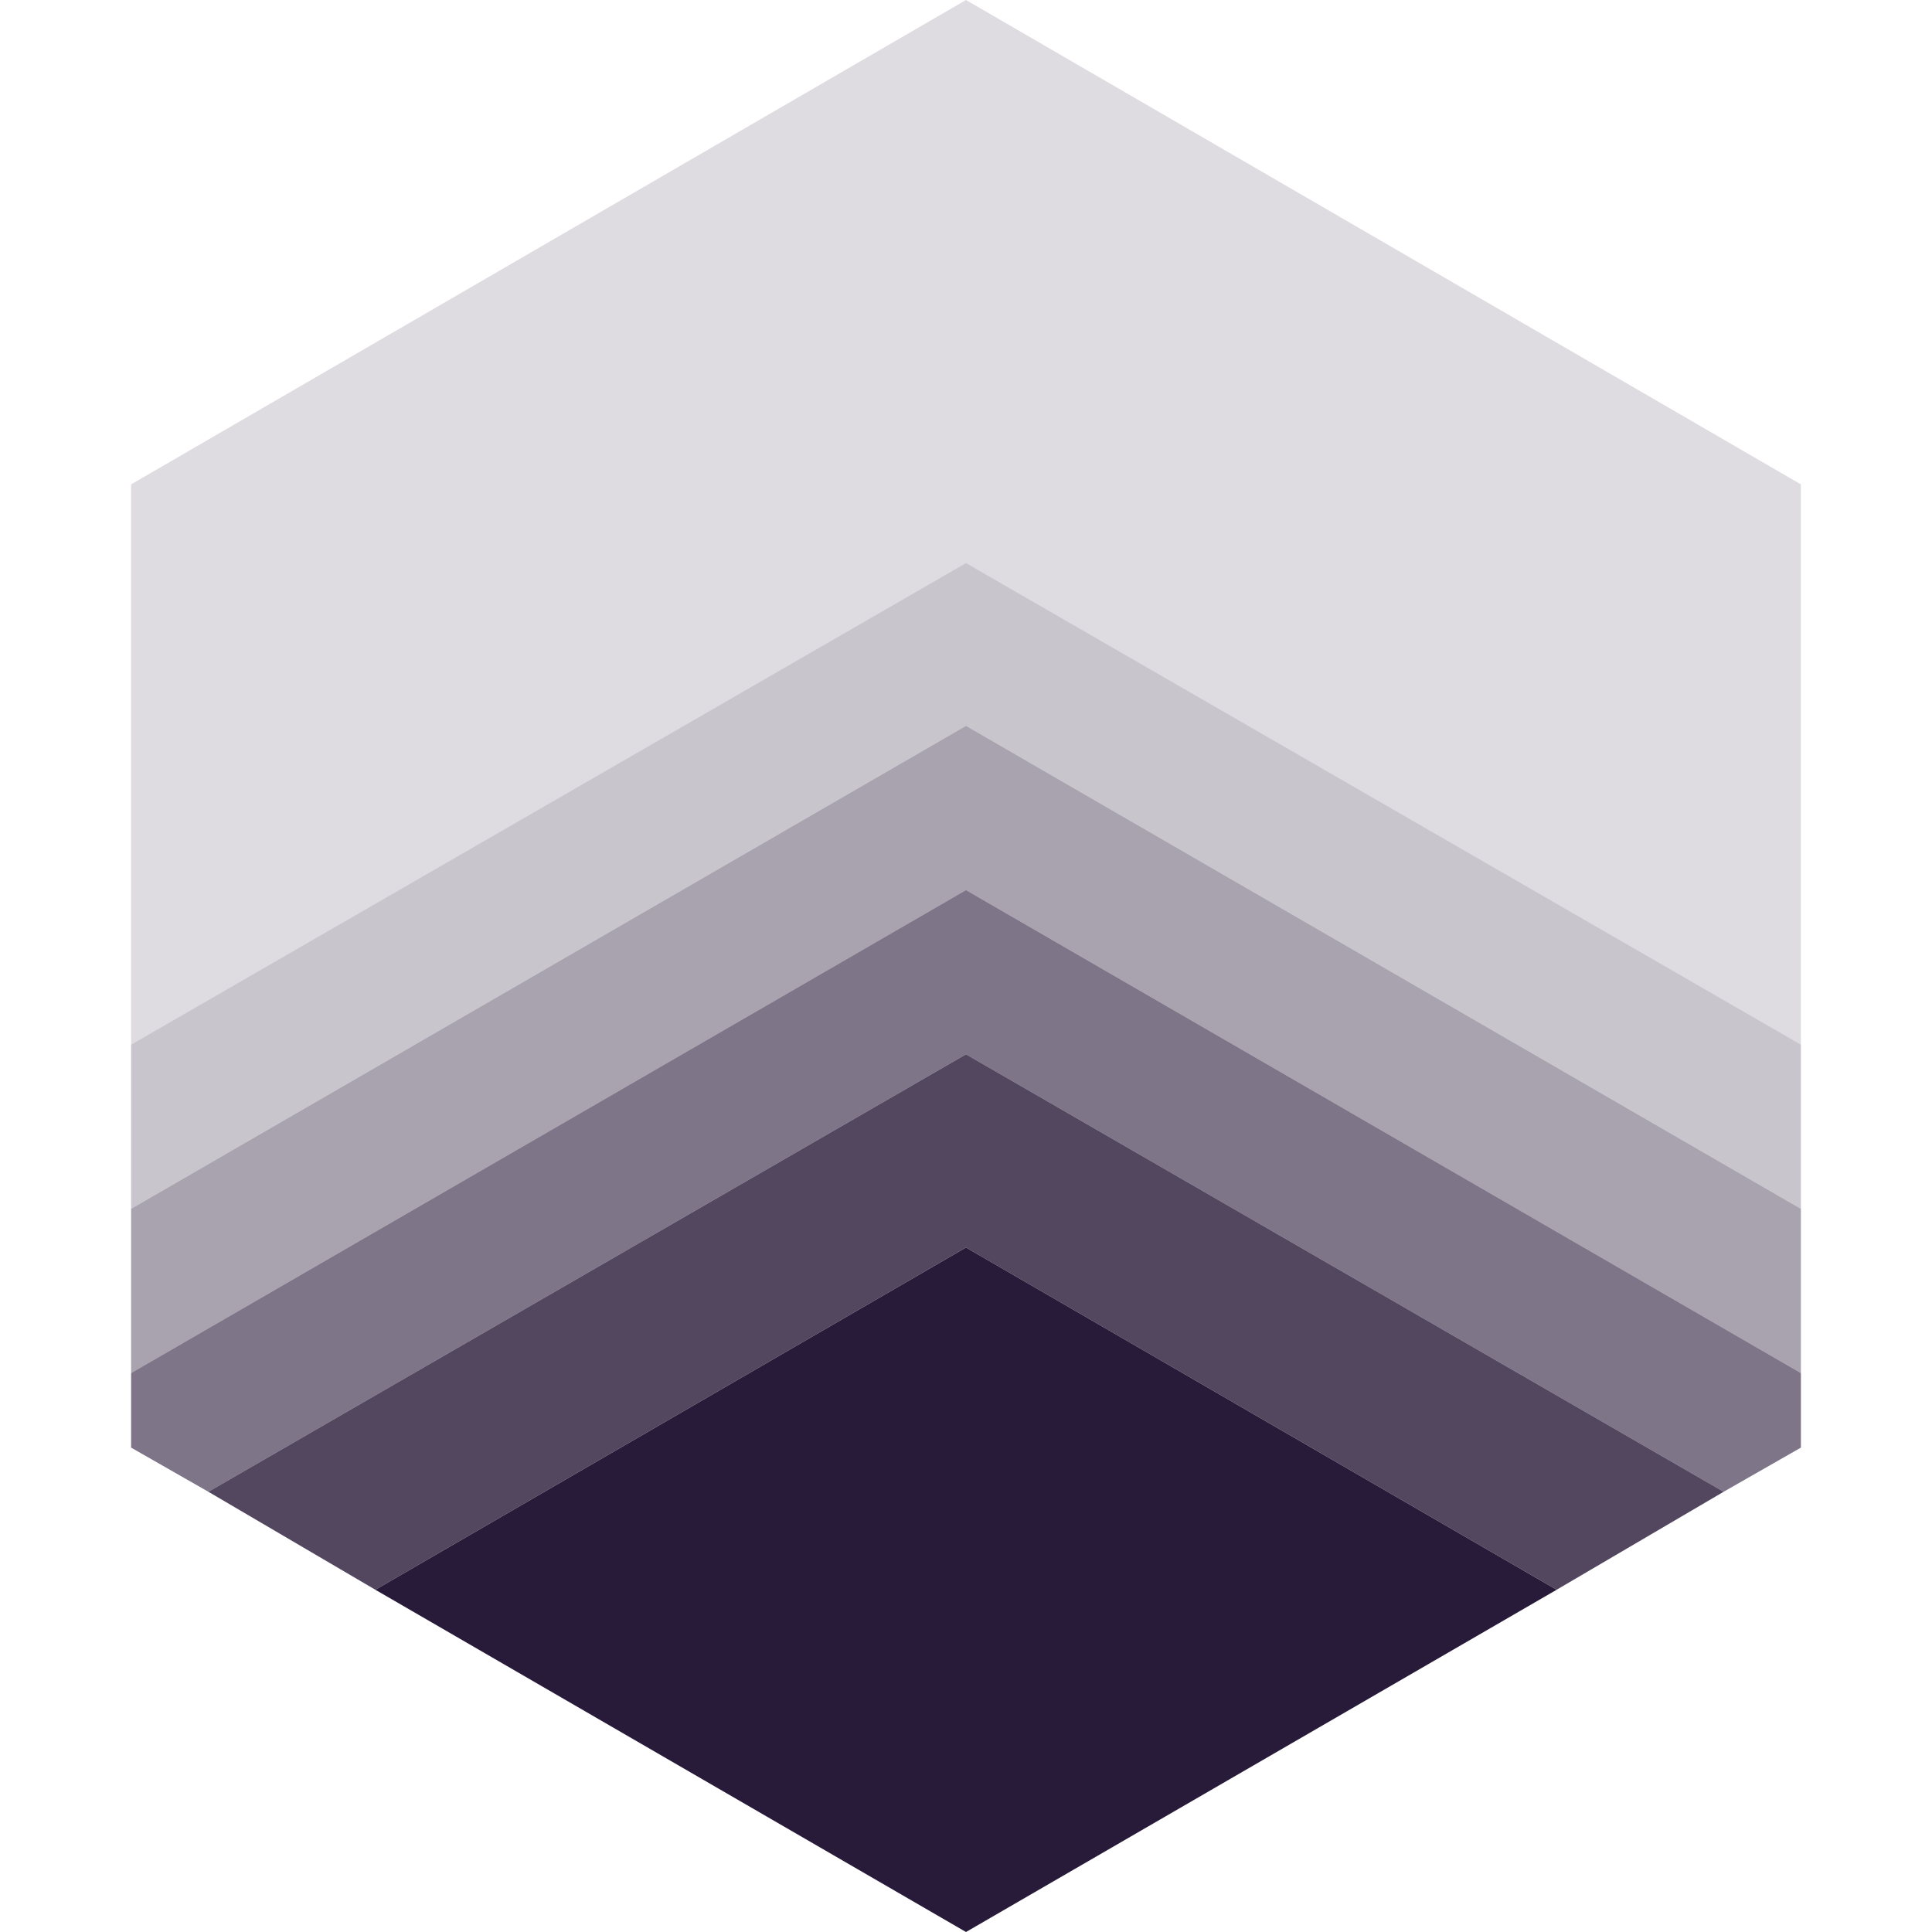
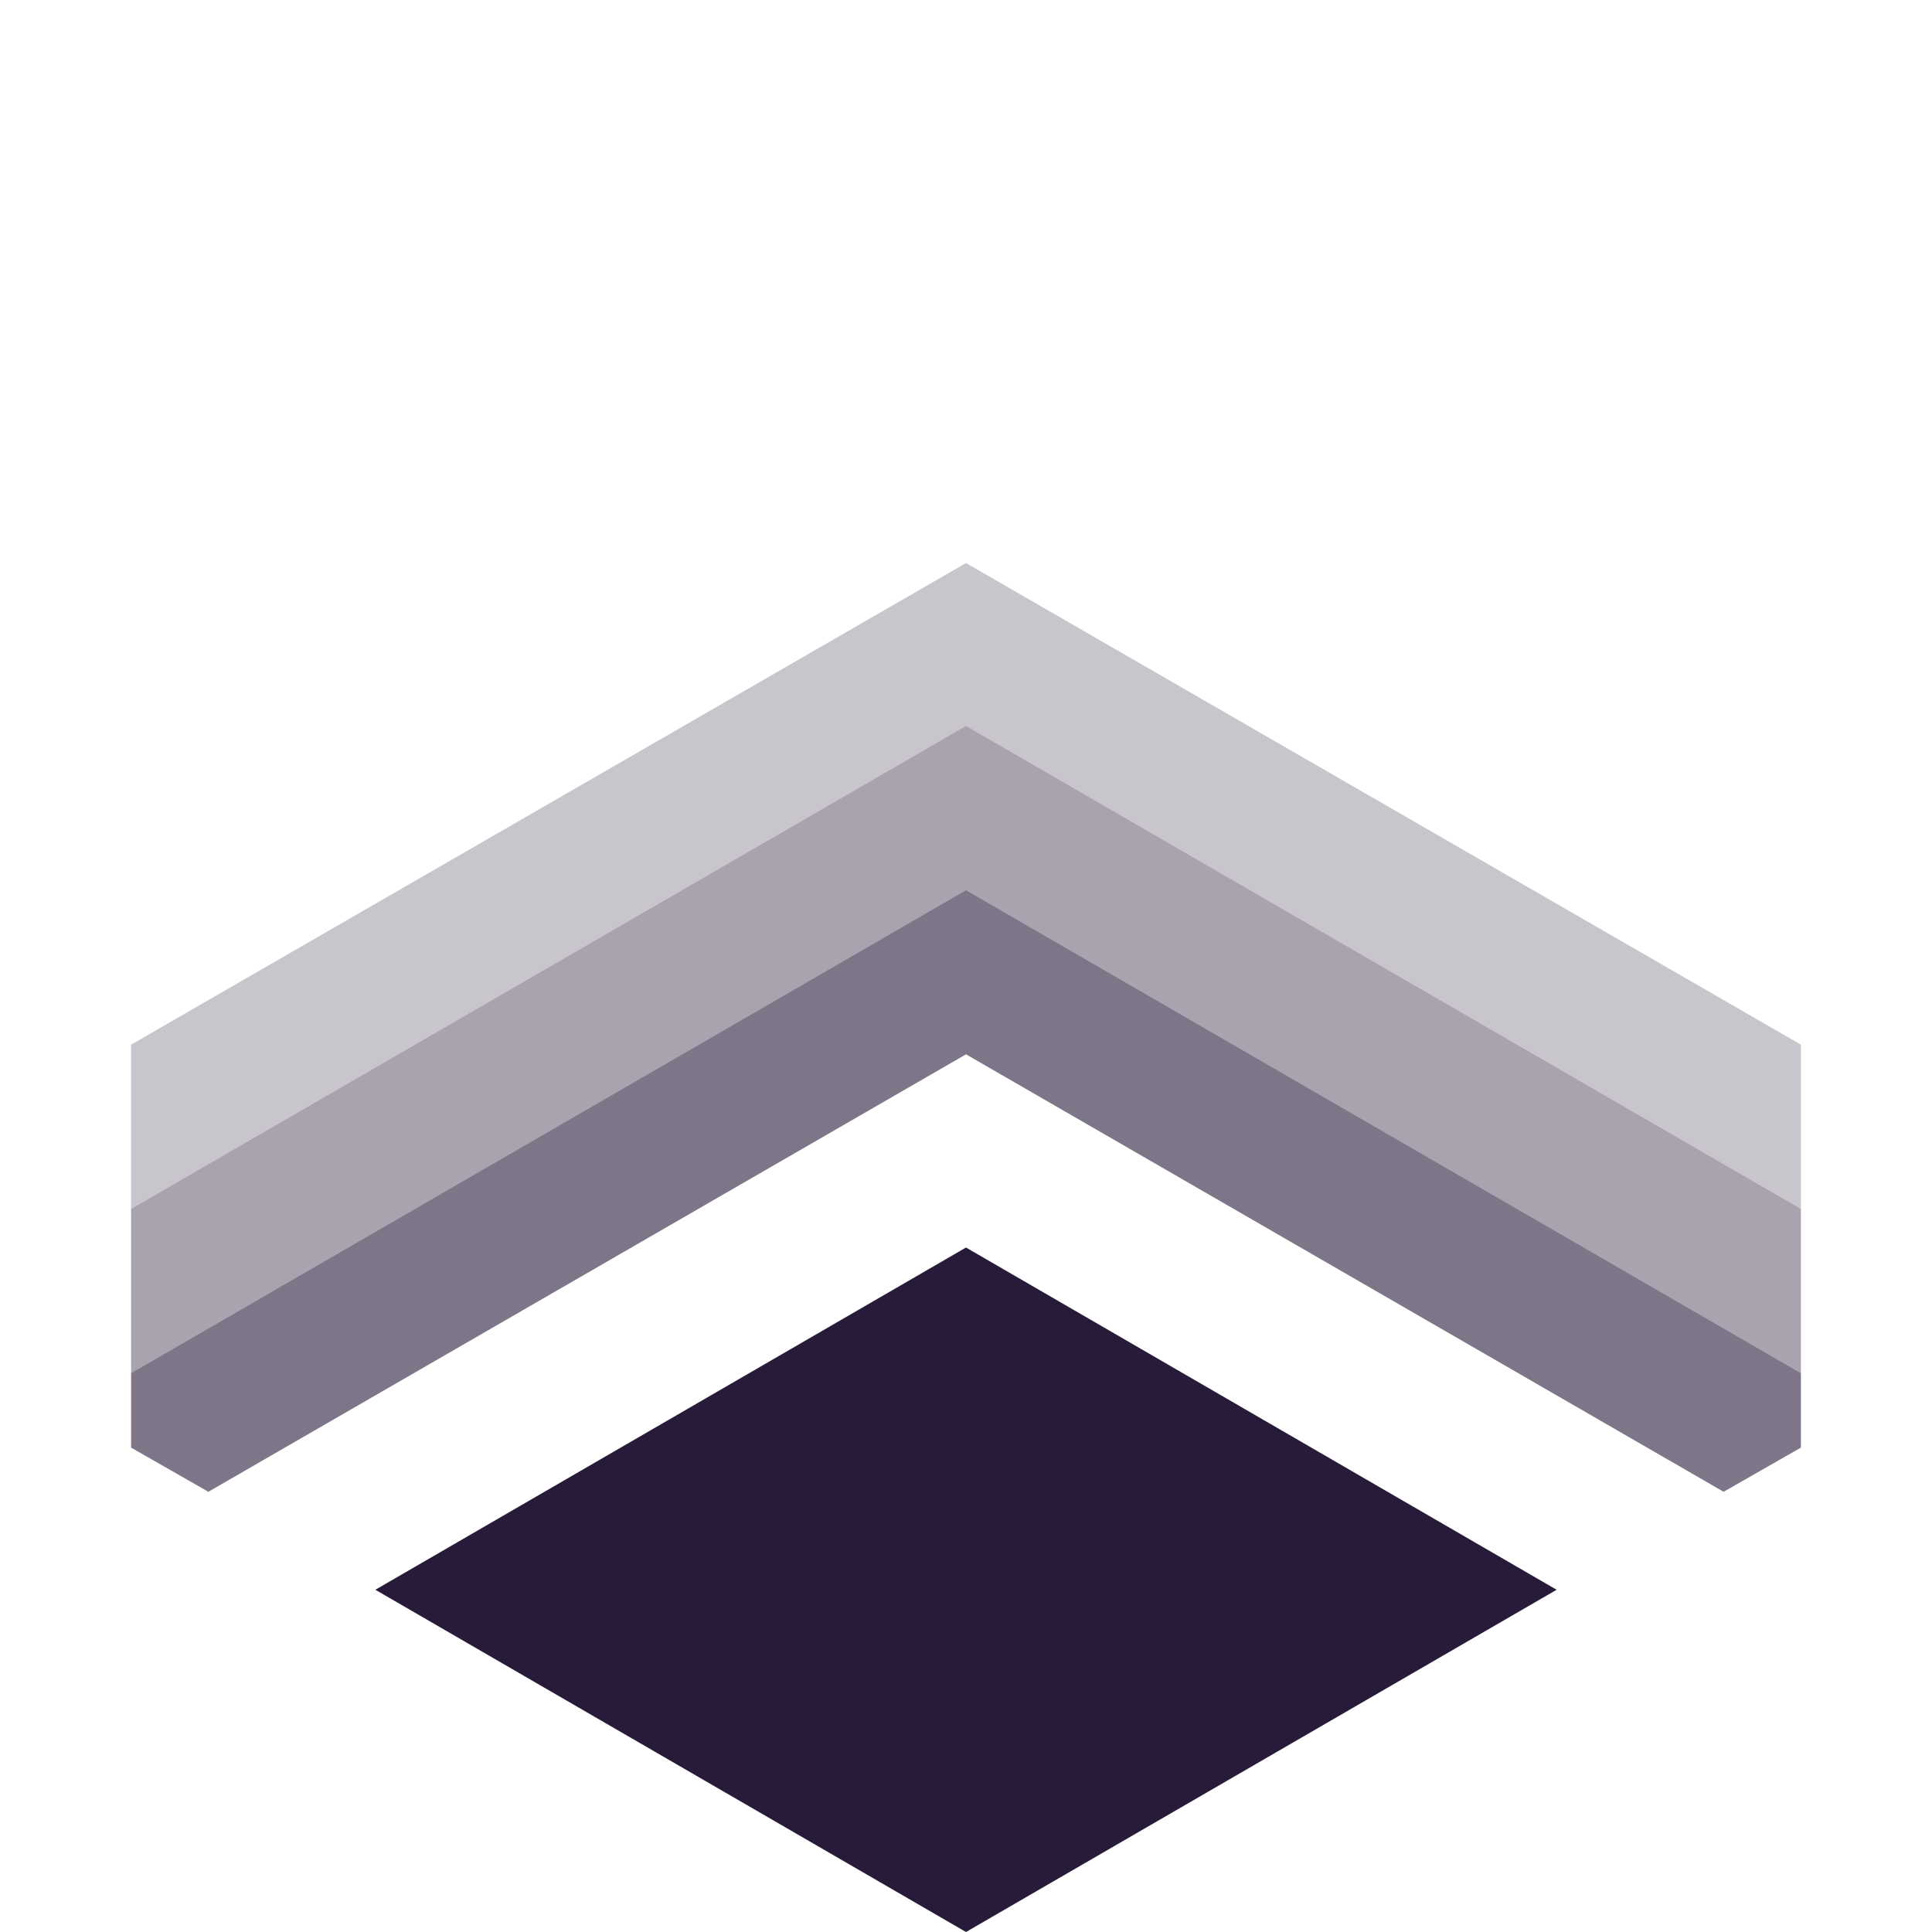
<svg xmlns="http://www.w3.org/2000/svg" aria-label="" aria-hidden="true" data-type="color" viewBox="39.5 30 121 140" data-bbox="39.5 30 121 140" width="50" height="50">
  <defs>
    <style>#comp-lodnuis8__item-ker6vlu0 svg [data-color="1"] {fill: #281A39;}</style>
  </defs>
  <g>
-     <path data-color="1" d="M100 30L39.5 65.1v40.6L100 70.8l60.5 34.9v29.2-69.8L100 30z" fill="#4acdde" opacity=".15" style="fill: rgb(40, 26, 57);" />
    <path data-color="1" d="M100 70.8l-60.5 34.9v11.9l60.5-35 60.5 35v17.3-29.2L100 70.8z" opacity=".25" fill="#4acdde" style="fill: rgb(40, 26, 57);" />
    <path data-color="1" d="M100 82.6l-60.5 35v11.9l60.5-35 60.5 35v5.4-17.3l-60.5-35z" opacity=".4" fill="#4acdde" style="fill: rgb(40, 26, 57);" />
    <path data-color="1" d="M100 94.5l-60.5 35v5.4l5.6 3.2 54.9-31.7 54.9 31.7 5.6-3.2v-5.4l-60.5-35z" opacity=".6" fill="#4acdde" style="fill: rgb(40, 26, 57);" />
-     <path data-color="1" d="M45.1 138.1l12.1 7.1 42.8-24.8 42.8 24.8 12.1-7.1-54.9-31.7-54.9 31.7z" fill="#4acdde" opacity=".8" style="fill: rgb(40, 26, 57);" />
    <path data-color="1" d="M57.2 145.2L100 170l42.8-24.8-42.8-24.8-42.8 24.8z" fill="#4acdde" style="fill: rgb(40, 26, 57);" />
  </g>
</svg>